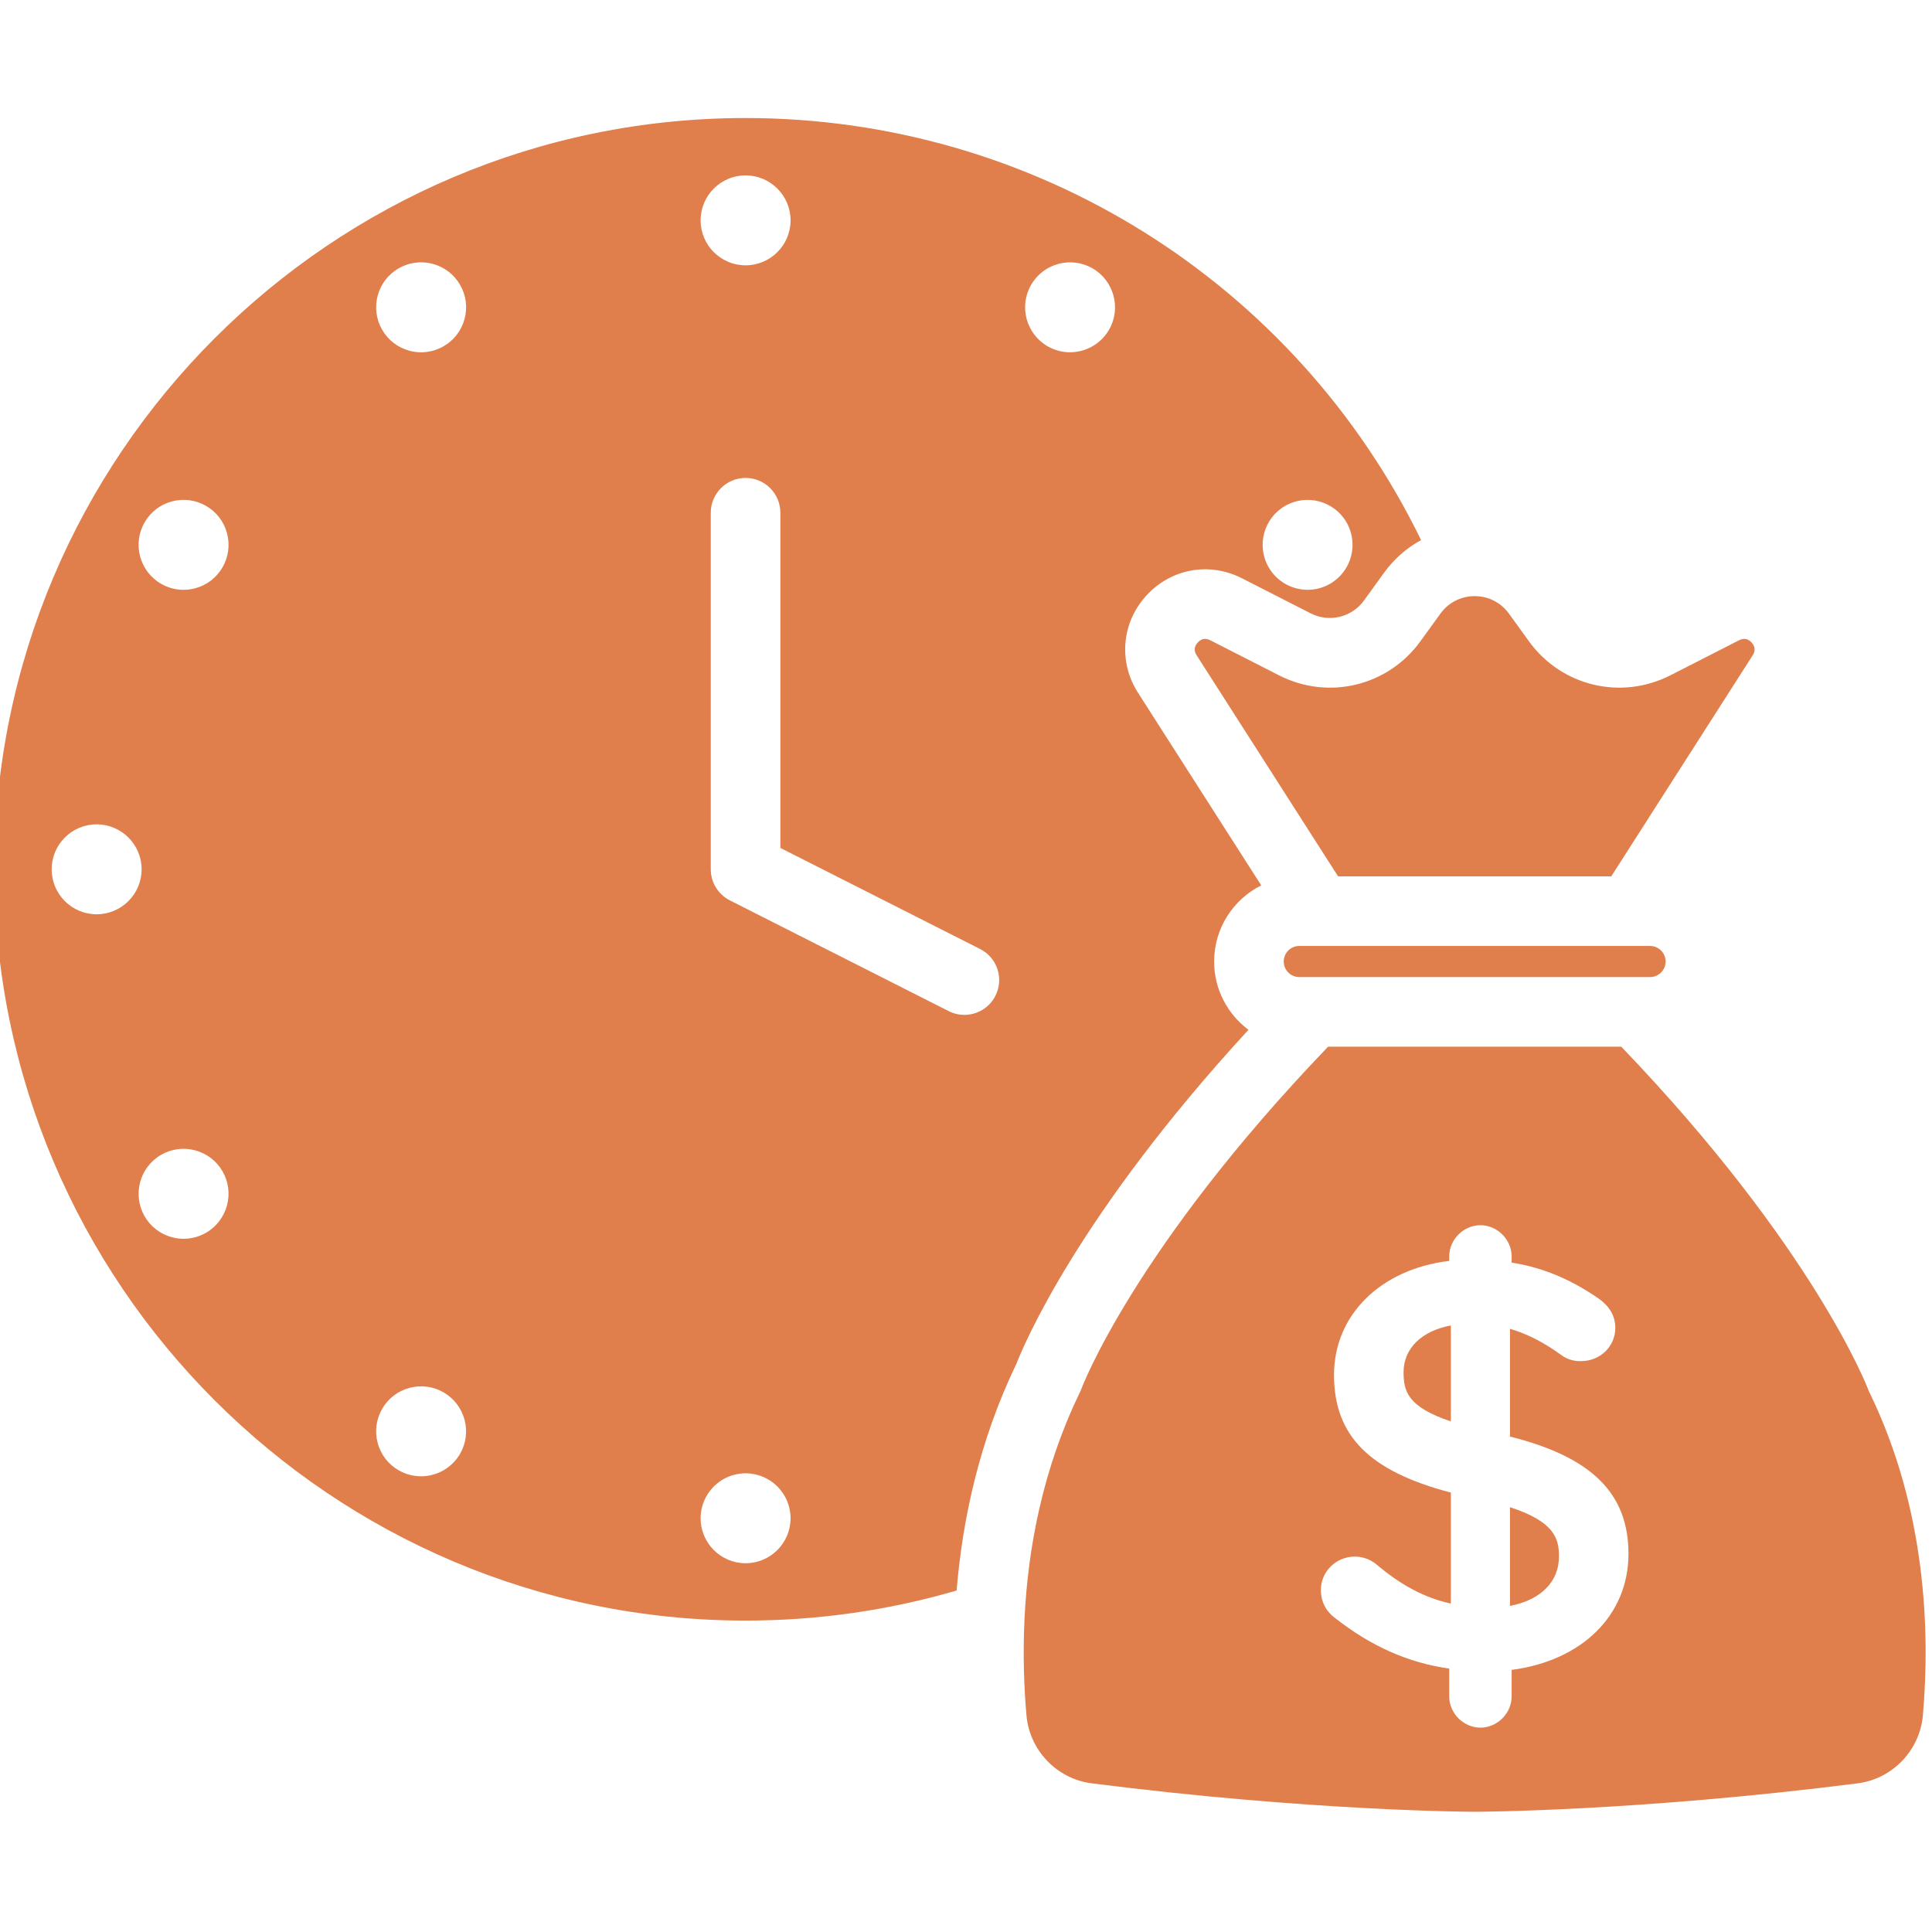
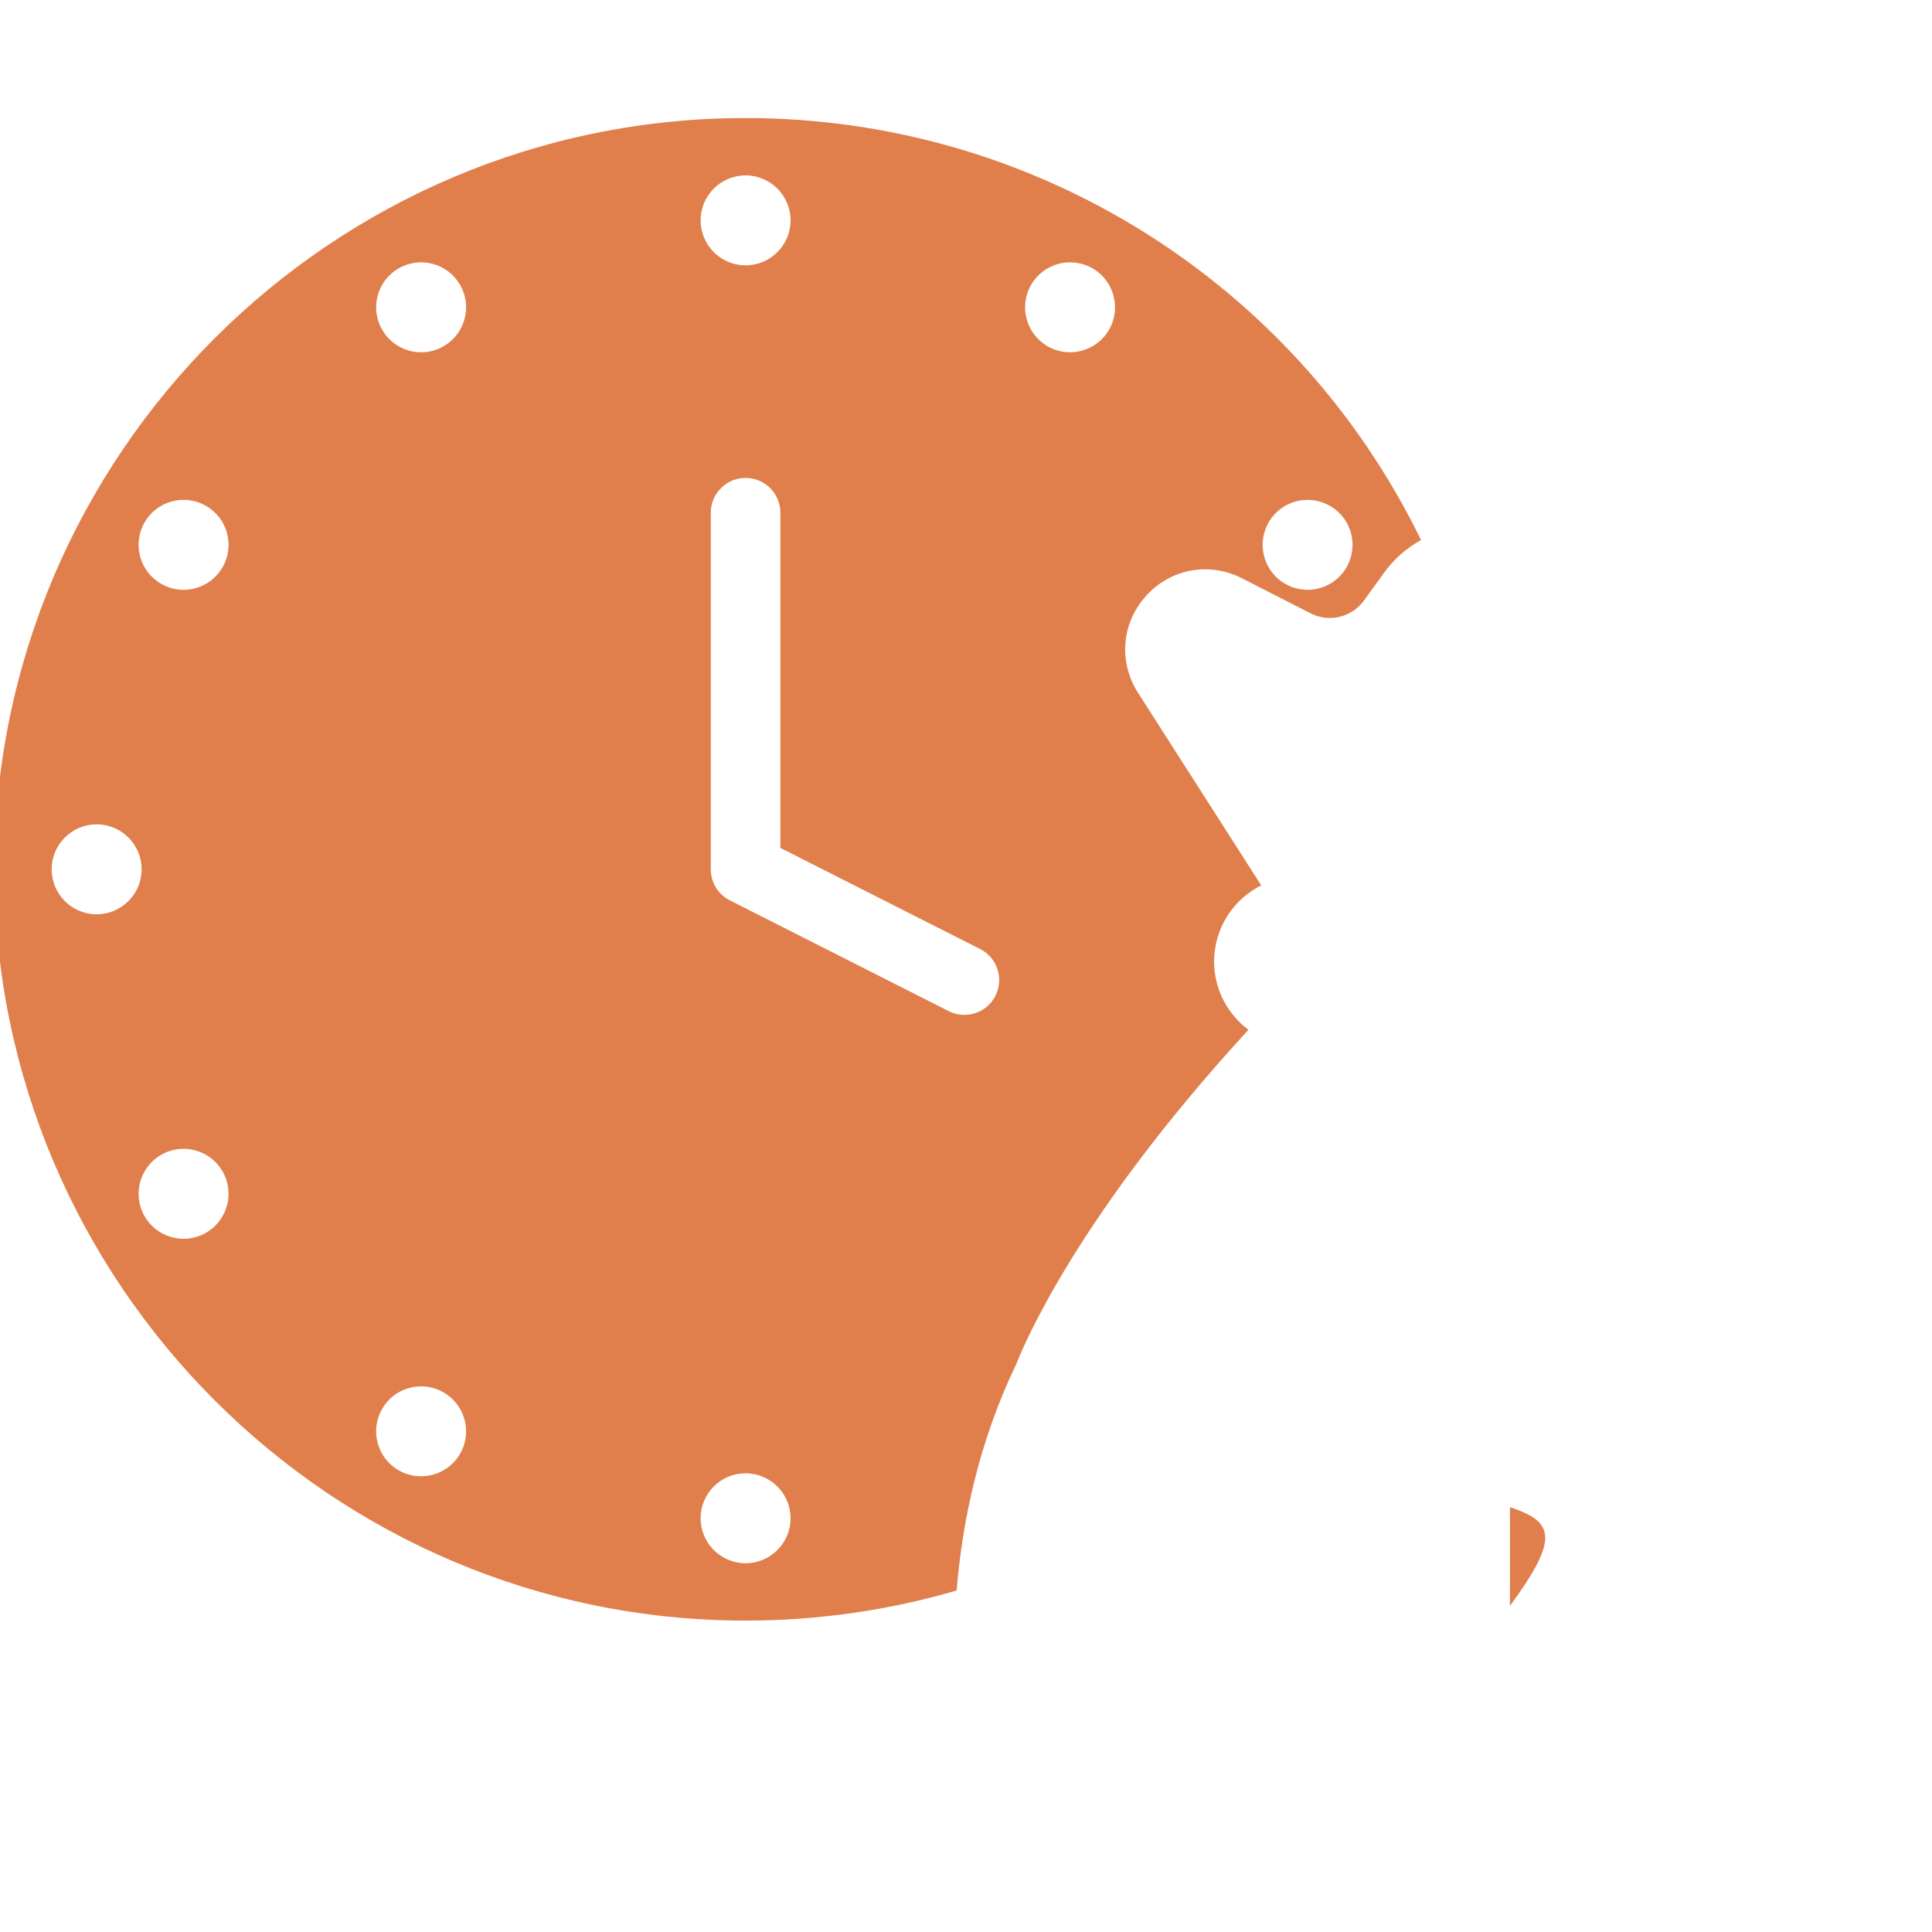
<svg xmlns="http://www.w3.org/2000/svg" width="100%" height="100%" viewBox="0 0 500 500" version="1.1" xml:space="preserve" style="fill-rule:evenodd;clip-rule:evenodd;stroke-linejoin:round;stroke-miterlimit:2;">
  <g transform="matrix(1.294,0,0,1.294,-4136.72,-545.614)">
-     <path d="M3502.61,549.875L3498.64,544.385C3497.03,542.155 3494.53,540.877 3491.78,540.877C3489.03,540.877 3486.53,542.155 3484.92,544.385L3480.95,549.875C3474.44,558.885 3462.52,561.758 3452.62,556.703L3438.9,549.699C3437.95,549.215 3437.11,549.368 3436.39,550.159C3435.67,550.949 3435.6,551.805 3436.17,552.703L3464.46,596.917L3519.1,596.917L3547.39,552.703C3547.96,551.805 3547.89,550.949 3547.17,550.159C3546.45,549.368 3545.61,549.214 3544.66,549.699L3530.94,556.703C3521.03,561.757 3509.12,558.885 3502.61,549.875Z" style="fill:rgb(224,127,76);fill-rule:nonzero;" />
-   </g>
+     </g>
  <g transform="matrix(1.294,0,0,1.294,-4136.72,-545.614)">
    <path d="M3216.17,586.517C3221.13,586.517 3225.17,590.552 3225.17,595.511C3225.17,600.471 3221.13,604.506 3216.17,604.506C3211.21,604.506 3207.18,600.471 3207.18,595.511C3207.18,590.552 3211.21,586.517 3216.17,586.517ZM3225.77,526.117C3226.97,524.04 3228.91,522.551 3231.23,521.929C3233.55,521.307 3235.98,521.626 3238.06,522.827L3238.06,522.828C3240.14,524.03 3241.63,525.968 3242.25,528.288C3242.87,530.61 3242.55,533.034 3241.35,535.115C3240.15,537.193 3238.21,538.682 3235.89,539.304C3235.11,539.511 3234.33,539.614 3233.55,539.614C3231.99,539.614 3230.45,539.206 3229.06,538.405C3226.98,537.203 3225.5,535.264 3224.87,532.944C3224.25,530.623 3224.57,528.198 3225.77,526.117ZM3273.28,703.414C3274.48,701.334 3276.42,699.846 3278.74,699.225C3281.06,698.603 3283.48,698.923 3285.56,700.124C3289.86,702.606 3291.34,708.117 3288.86,712.411C3287.19,715.292 3284.16,716.905 3281.05,716.905C3279.53,716.905 3277.98,716.518 3276.57,715.703C3274.49,714.5 3273,712.561 3272.38,710.241C3271.76,707.919 3272.08,705.494 3273.28,703.414ZM3276.57,475.322C3278.65,474.119 3281.08,473.802 3283.4,474.422C3285.72,475.044 3287.65,476.531 3288.86,478.611C3290.06,480.691 3290.38,483.116 3289.76,485.438C3289.13,487.758 3287.65,489.697 3285.57,490.898C3284.18,491.699 3282.64,492.108 3281.08,492.108C3280.3,492.108 3279.51,492.005 3278.74,491.798C3276.42,491.175 3274.48,489.687 3273.28,487.606C3270.8,483.314 3272.27,477.802 3276.57,475.322ZM3345.96,716.308C3350.92,716.308 3354.96,720.342 3354.96,725.301C3354.96,730.261 3350.92,734.296 3345.96,734.296C3341,734.296 3336.97,730.261 3336.97,725.301C3336.97,720.342 3341,716.308 3345.96,716.308ZM3345.96,456.727C3350.92,456.727 3354.96,460.762 3354.96,465.721C3354.96,470.681 3350.92,474.715 3345.96,474.715C3341,474.715 3336.97,470.681 3336.97,465.721C3336.97,460.762 3341,456.727 3345.96,456.727ZM3395.93,620.805C3394.71,623.228 3392.26,624.624 3389.72,624.624C3388.66,624.624 3387.59,624.382 3386.58,623.872L3342.82,601.722C3340.48,600.537 3339,598.136 3339,595.511L3339,524.197C3339,520.352 3342.12,517.236 3345.96,517.236C3349.81,517.236 3352.92,520.352 3352.92,524.197L3352.92,591.233L3392.87,611.452C3396.3,613.188 3397.67,617.376 3395.93,620.805ZM3238.06,668.195C3236.67,668.996 3235.13,669.404 3233.58,669.404C3232.79,669.404 3232.01,669.301 3231.23,669.094C3228.91,668.472 3226.97,666.984 3225.77,664.902C3223.29,660.611 3224.77,655.099 3229.06,652.618L3229.06,652.617C3231.14,651.416 3233.57,651.098 3235.89,651.719C3238.21,652.341 3240.15,653.829 3241.35,655.91C3243.83,660.202 3242.35,665.714 3238.06,668.195ZM3403.07,478.614L3403.07,478.611C3405.55,474.316 3411.06,472.842 3415.36,475.322C3419.65,477.799 3421.13,483.31 3418.65,487.605C3416.98,490.488 3413.95,492.102 3410.84,492.102C3409.32,492.102 3407.77,491.714 3406.36,490.899C3402.07,488.42 3400.59,482.909 3403.07,478.614ZM3453.87,522.827C3458.16,520.349 3463.67,521.825 3466.15,526.118C3468.63,530.415 3467.16,535.927 3462.86,538.405C3461.45,539.221 3459.9,539.608 3458.38,539.608C3455.27,539.608 3452.24,537.996 3450.58,535.114C3448.1,530.817 3449.57,525.306 3453.87,522.827ZM3345.96,745.766C3360.34,745.766 3374.52,743.739 3388.17,739.75C3389.33,725.667 3392.67,709.87 3400.14,694.376C3401.51,690.848 3412.3,664.836 3446.54,627.609C3442.37,624.5 3439.67,619.536 3439.67,613.952C3439.67,607.295 3443.51,601.521 3449.09,598.721L3424.45,560.206C3420.5,554.032 3421.15,546.235 3426.08,540.805C3431,535.375 3438.7,533.966 3445.23,537.299L3458.95,544.304C3462.7,546.214 3467.2,545.129 3469.67,541.721L3473.63,536.231C3475.64,533.451 3478.18,531.238 3481.06,529.667C3455.95,478.141 3403.74,445.255 3345.96,445.255C3263.11,445.255 3195.71,512.66 3195.71,595.513C3195.71,678.362 3263.11,745.766 3345.96,745.766Z" style="fill:rgb(224,127,76);fill-rule:nonzero;" />
  </g>
  <g transform="matrix(1.294,0,0,1.294,-4136.72,-545.614)">
-     <path d="M3499.17,755.622L3499.17,760.934C3499.17,764.316 3496.31,767.175 3492.93,767.175C3489.55,767.175 3486.69,764.316 3486.69,760.934L3486.69,755.362C3478.54,754.218 3471.08,750.917 3463.93,745.306C3462.05,743.94 3461.02,741.966 3461.02,739.648C3461.02,735.965 3464.06,732.968 3467.8,732.968C3469.88,732.968 3471.34,733.892 3472.03,734.444C3477.08,738.726 3481.79,741.224 3487.02,742.359L3487.02,720.164C3470.66,715.881 3463.65,708.776 3463.65,696.635C3463.65,684.603 3473.01,675.468 3486.69,673.828L3486.69,672.934C3486.69,669.551 3489.55,666.694 3492.93,666.694C3496.31,666.694 3499.17,669.551 3499.17,672.934L3499.17,674.165C3505.4,675.165 3510.83,677.418 3516.53,681.327C3517.41,681.964 3519.91,683.788 3519.91,687.198C3519.91,690.944 3516.88,693.878 3513.01,693.878C3511.94,693.878 3510.51,693.728 3508.96,692.562C3505.56,690.09 3502.22,688.388 3498.84,687.411L3498.84,708.96C3515.21,713.061 3522.54,720.342 3522.54,732.406C3522.54,744.682 3513.25,753.803 3499.17,755.622ZM3581.42,764.738C3582.86,748.25 3582.17,723.666 3570.76,700.176C3570.65,699.969 3570.56,699.756 3570.48,699.54C3570.38,699.256 3559.67,671.195 3521.1,630.986L3462.46,630.986C3423.61,671.471 3413.18,699.242 3413.08,699.522C3413,699.745 3412.91,699.963 3412.8,700.176C3405.33,715.555 3402.45,731.403 3401.76,745.141C3401.76,745.302 3401.76,745.464 3401.74,745.623C3401.41,752.681 3401.65,759.172 3402.14,764.738C3402.75,771.719 3408.23,777.428 3415.17,778.313C3459.27,783.93 3491.46,784.004 3491.78,784.004C3492.1,784.004 3524.28,783.93 3568.39,778.313C3575.33,777.428 3580.81,771.719 3581.42,764.738Z" style="fill:rgb(224,127,76);fill-rule:nonzero;" />
+     </g>
+   <g transform="matrix(1.294,0,0,1.294,-4136.72,-545.614)">
+     <path d="M3498.84,723.085L3498.84,742.828C3508.64,729.426 3507.83,726.013 3498.84,723.085Z" style="fill:rgb(224,127,76);fill-rule:nonzero;" />
  </g>
  <g transform="matrix(1.294,0,0,1.294,-4136.72,-545.614)">
-     <path d="M3498.84,723.085L3498.84,742.828C3504.95,741.666 3508.64,738.025 3508.64,732.954C3508.64,729.426 3507.83,726.013 3498.84,723.085Z" style="fill:rgb(224,127,76);fill-rule:nonzero;" />
-   </g>
+     </g>
  <g transform="matrix(1.294,0,0,1.294,-4136.72,-545.614)">
-     <path d="M3526.85,617.065C3528.57,617.065 3529.97,615.668 3529.97,613.952C3529.97,612.235 3528.57,610.839 3526.85,610.839L3456.71,610.839C3454.99,610.839 3453.59,612.235 3453.59,613.952C3453.59,615.668 3454.99,617.065 3456.71,617.065L3526.85,617.065Z" style="fill:rgb(224,127,76);fill-rule:nonzero;" />
-   </g>
-   <g transform="matrix(1.294,0,0,1.294,-4136.72,-545.614)">
-     <path d="M3477.56,696.086C3477.56,699.851 3478.31,703.021 3487.02,705.927L3487.02,686.739C3481.19,687.823 3477.56,691.326 3477.56,696.086Z" style="fill:rgb(224,127,76);fill-rule:nonzero;" />
-   </g>
+     </g>
</svg>